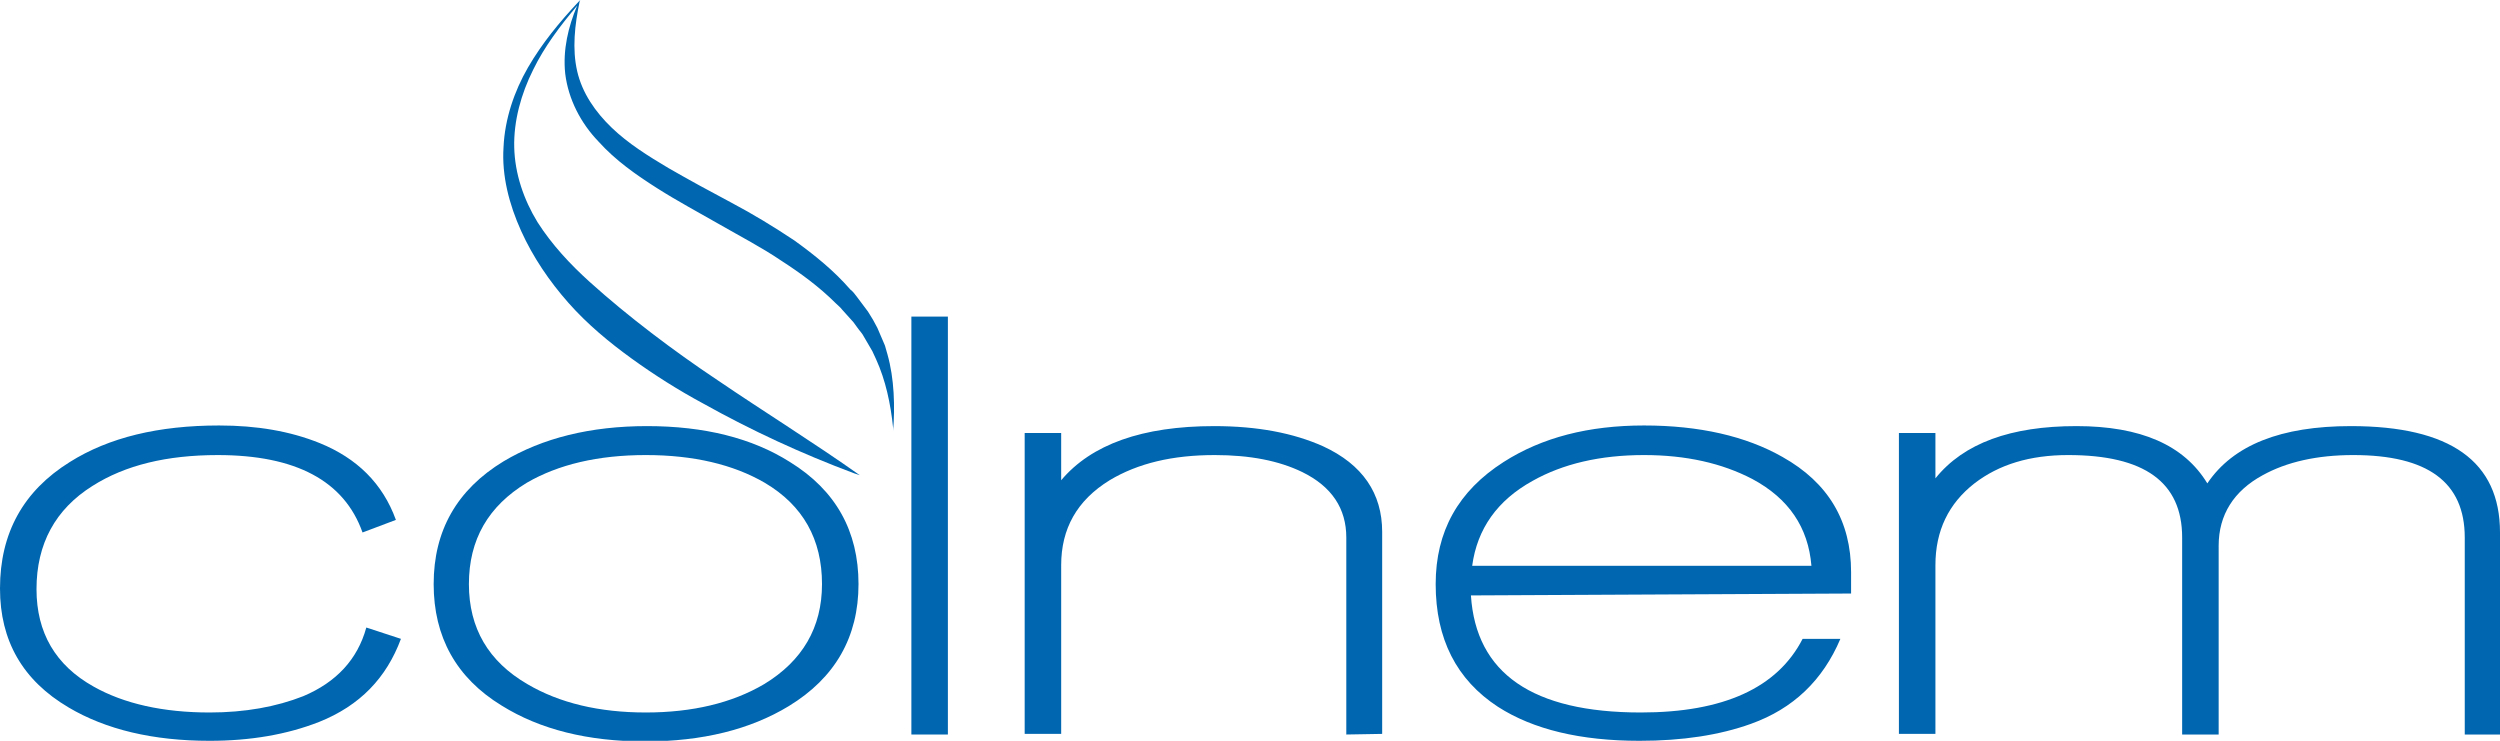
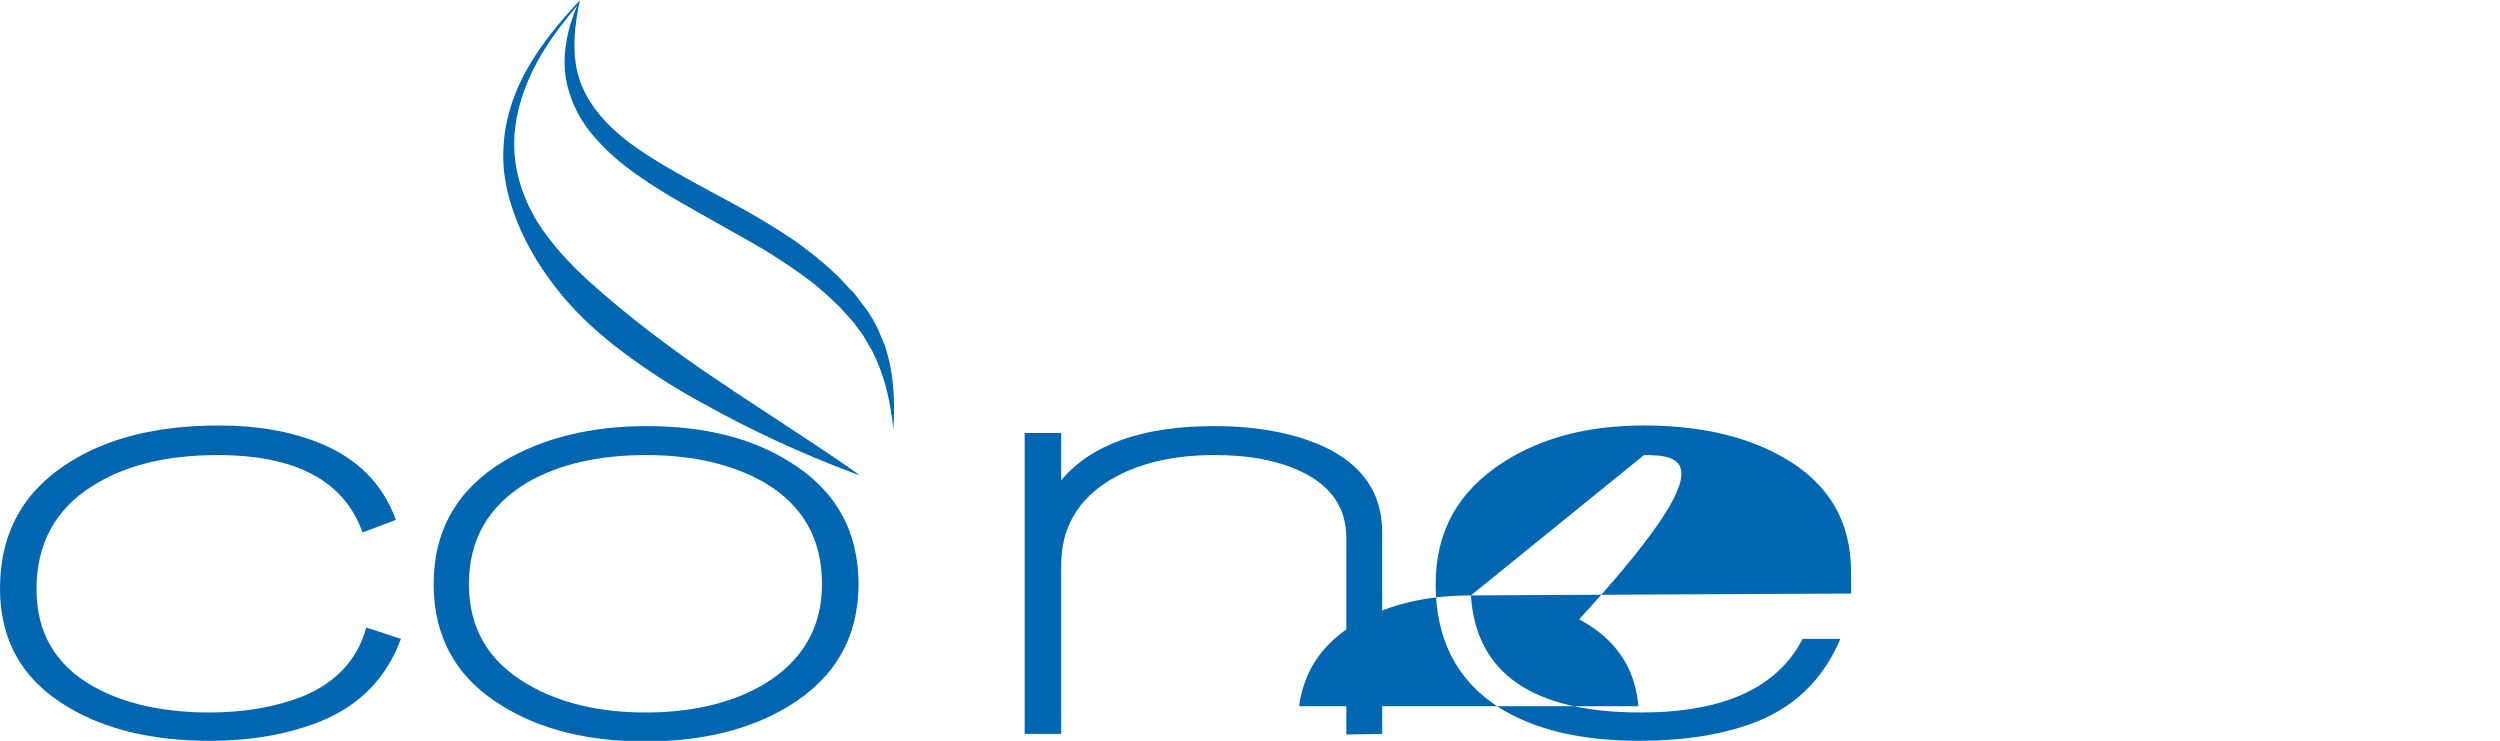
<svg xmlns="http://www.w3.org/2000/svg" version="1.1" id="Logo_seul" x="0px" y="0px" viewBox="0 0 397.2 117.7" style="enable-background:new 0 0 397.2 117.7;" xml:space="preserve">
  <style type="text/css">
	.st0{fill:#0066B0;}
	.st1{enable-background:new    ;}
</style>
  <path id="feuille" class="st0" d="M141,56.3l-0.4-1.4l-0.6-1.4l-0.6-1.4c-0.2-0.4-0.5-0.9-0.7-1.3l-0.8-1.3  c-0.3-0.4-0.6-0.8-0.9-1.2l-0.9-1.2c-0.3-0.4-0.6-0.8-1-1.1c-2.6-3-5.7-5.5-8.9-7.8c-3.3-2.2-6.6-4.2-10-6c-3.4-1.8-6.7-3.6-10-5.5  c-3.2-1.9-6.4-3.9-9-6.4c-2.6-2.5-4.7-5.5-5.5-9S91.3,4,92.1,0.2L92.2,0l-0.3,0.3c-3,3.2-5.8,6.6-8,10.4s-3.7,8.2-3.9,12.7  c-0.3,4.5,0.9,9.1,2.8,13.3c1.9,4.2,4.5,8,7.5,11.4c3,3.4,6.5,6.3,10.1,8.9c3.6,2.6,7.4,5,11.3,7.1c7.7,4.3,15.7,8,24,11.1l0.9,0.3  c-7.2-5.1-15.4-10.2-22.6-15.1c-3.6-2.4-7.1-4.9-10.5-7.5c-3.4-2.6-6.7-5.3-9.8-8.1c-3.1-2.8-6-5.9-8.3-9.5  c-2.2-3.6-3.6-7.7-3.7-11.9c-0.1-4.2,1.1-8.5,3-12.3c1.8-3.7,4.3-7,7-10.2c-1.4,3.3-2.3,7-1.9,10.8c0.5,4.1,2.5,7.9,5.3,10.8  c2.7,3,6,5.3,9.3,7.4s6.7,3.9,10,5.8s6.6,3.6,9.7,5.7c3.1,2,6.1,4.2,8.7,6.8c0.3,0.3,0.7,0.6,1,1l0.9,1c0.3,0.3,0.6,0.7,0.9,1  l0.8,1.1c0.3,0.4,0.6,0.7,0.8,1.1l0.7,1.2l0.7,1.2l0.6,1.3c1.5,3.3,2.3,7,2.7,10.9v0.5C142.2,64.6,142.1,60.2,141,56.3z" />
  <g>
    <g class="st1">
      <path class="st0" d="M50.7,114.7c-5.1,2-10.9,3-17.4,3c-9,0-16.5-1.8-22.4-5.3C3.6,108.1,0,101.8,0,93.5C0,84.7,3.7,78,11.1,73.4    c6.2-3.9,14.1-5.8,23.7-5.8c6,0,11.3,0.9,16,2.8c5.9,2.4,10,6.4,12.1,12.2l-5.3,2c-2.9-8.2-10.6-12.3-23-12.3    c-8.1,0-14.7,1.6-19.9,4.9c-5.9,3.7-8.9,9.2-8.9,16.4c0,6.9,3,12.1,9.1,15.5c4.8,2.7,11,4.1,18.4,4.1c5.6,0,10.6-0.9,14.9-2.6    c5.2-2.2,8.6-5.8,10-10.9l5.5,1.8C61.4,107.7,57.2,112.1,50.7,114.7z" />
      <path class="st0" d="M125.3,112.2c-6.1,3.7-13.7,5.6-22.8,5.6s-16.7-1.9-22.8-5.7c-7.2-4.4-10.8-10.9-10.8-19.3    c0-8.5,3.7-15,11.1-19.5c6.2-3.7,13.8-5.6,22.8-5.6c9.1,0,16.7,1.9,22.7,5.7c7.3,4.5,10.9,11,10.9,19.4S132.7,107.7,125.3,112.2z     M102.6,72.3c-7.6,0-13.9,1.5-18.9,4.4c-6.1,3.7-9.2,9-9.2,16.1c0,7,3.1,12.3,9.3,15.9c5.1,3,11.4,4.5,18.8,4.5    c7.4,0,13.7-1.5,18.8-4.5c6.1-3.7,9.2-9,9.2-15.9c0-7.1-3-12.5-9.1-16.1C116.5,73.8,110.2,72.3,102.6,72.3z" />
-       <path class="st0" d="M144.8,116.7V50.3h5.8v66.4H144.8z" />
      <path class="st0" d="M213.9,116.7V85.4c0-4.6-2.3-8.1-7-10.4c-3.7-1.8-8.3-2.7-13.9-2.7c-6.7,0-12.2,1.3-16.7,4    c-5.2,3.2-7.7,7.7-7.7,13.5v26.8h-5.8V68.8h5.8v7.5c4.8-5.7,12.9-8.6,24.3-8.6c6.9,0,12.6,1.1,17.3,3.2c6.3,2.9,9.4,7.5,9.4,13.6    v32.1L213.9,116.7L213.9,116.7z" />
-       <path class="st0" d="M233.7,94.6c0.8,12.4,9.8,18.6,27,18.6c13.1,0,21.7-3.9,25.7-11.7h6c-2.8,6.6-7.5,11.1-14.2,13.5    c-5,1.8-10.9,2.7-17.7,2.7c-9.4,0-16.9-1.8-22.5-5.4c-6.6-4.3-9.9-10.8-9.9-19.5c0-8.4,3.6-14.8,10.8-19.4    c6.1-3.9,13.5-5.8,22.3-5.8c8.8,0,16.2,1.7,22,5c7.3,4.1,10.9,10.2,10.9,18.3v3.4L233.7,94.6z M261.2,72.3c-7,0-12.9,1.4-17.7,4.1    c-5.6,3.1-8.8,7.6-9.6,13.5h53.9c-0.5-6.1-3.6-10.7-9.4-13.8C273.6,73.6,267.9,72.3,261.2,72.3z" />
-       <path class="st0" d="M391.6,116.7V85.4c0-8.8-5.9-13.1-17.7-13.1c-5.8,0-10.6,1.1-14.4,3.2c-4.6,2.5-7,6.3-7,11.2v30h-5.8V85.4    c0-8.8-6-13.1-18.1-13.1c-6.1,0-11,1.5-14.9,4.5c-4.1,3.2-6.2,7.5-6.2,13v26.8h-5.8V68.8h5.8V76c4.5-5.6,12-8.3,22.4-8.3    c10.2,0,17.1,3,20.8,9.1c4.1-6.1,11.7-9.1,22.8-9.1c15.8,0,23.7,5.6,23.7,16.9v32.1H391.6z" />
+       <path class="st0" d="M233.7,94.6c0.8,12.4,9.8,18.6,27,18.6c13.1,0,21.7-3.9,25.7-11.7h6c-2.8,6.6-7.5,11.1-14.2,13.5    c-5,1.8-10.9,2.7-17.7,2.7c-9.4,0-16.9-1.8-22.5-5.4c-6.6-4.3-9.9-10.8-9.9-19.5c0-8.4,3.6-14.8,10.8-19.4    c6.1-3.9,13.5-5.8,22.3-5.8c8.8,0,16.2,1.7,22,5c7.3,4.1,10.9,10.2,10.9,18.3v3.4L233.7,94.6z c-7,0-12.9,1.4-17.7,4.1    c-5.6,3.1-8.8,7.6-9.6,13.5h53.9c-0.5-6.1-3.6-10.7-9.4-13.8C273.6,73.6,267.9,72.3,261.2,72.3z" />
    </g>
  </g>
</svg>